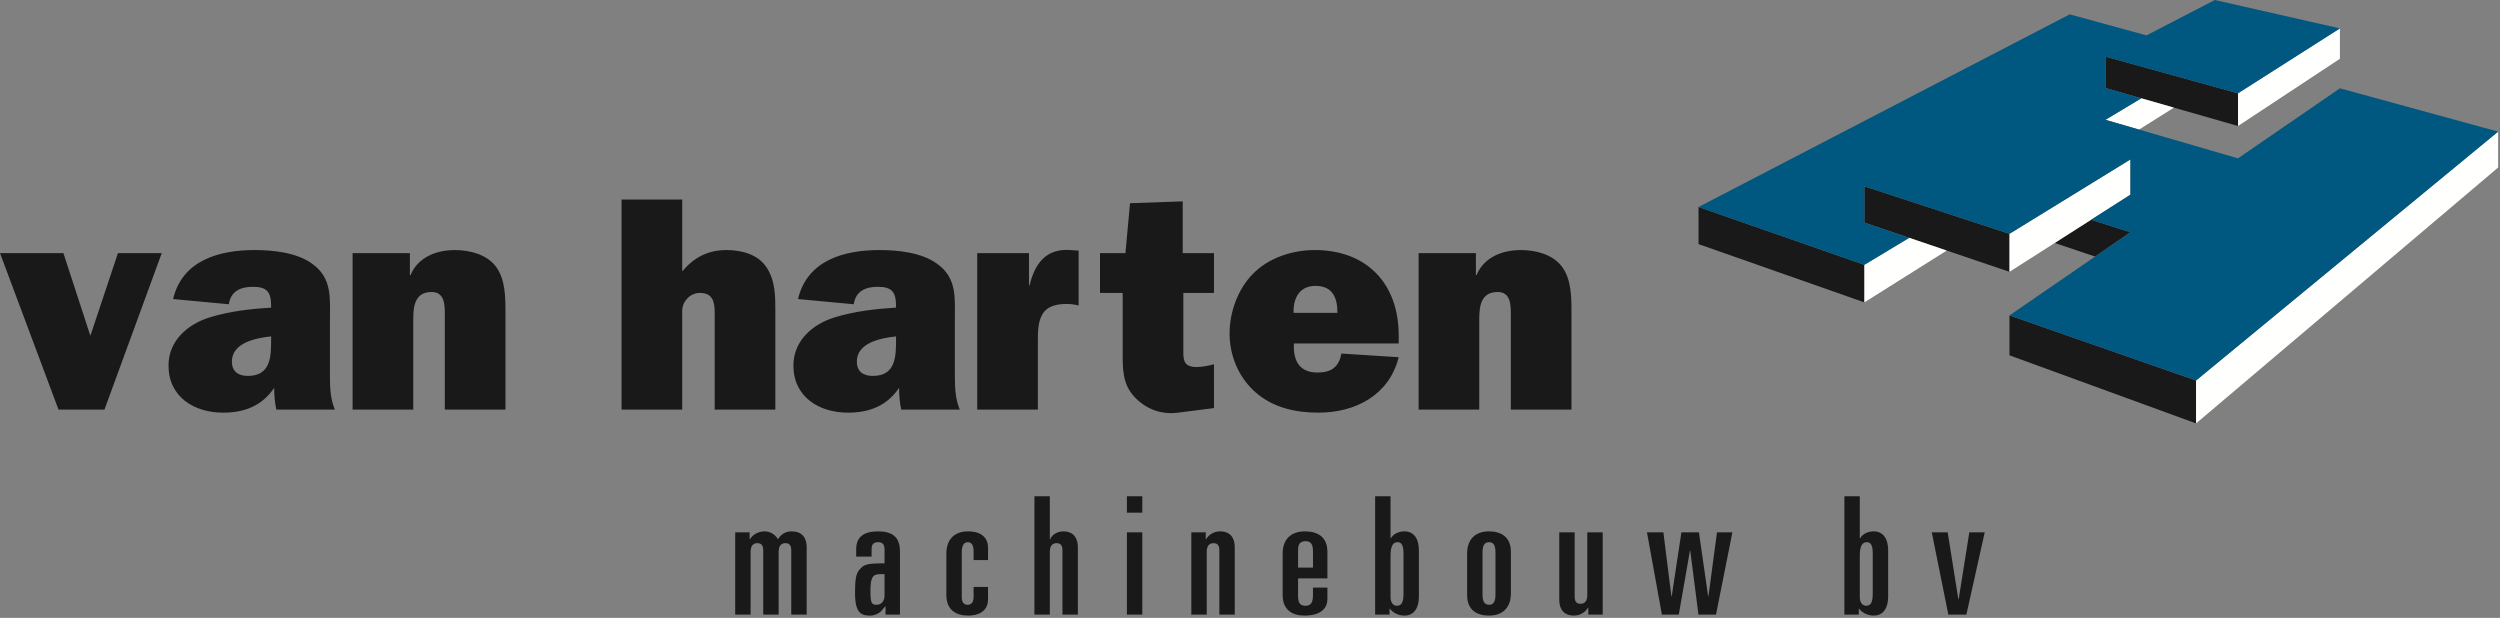
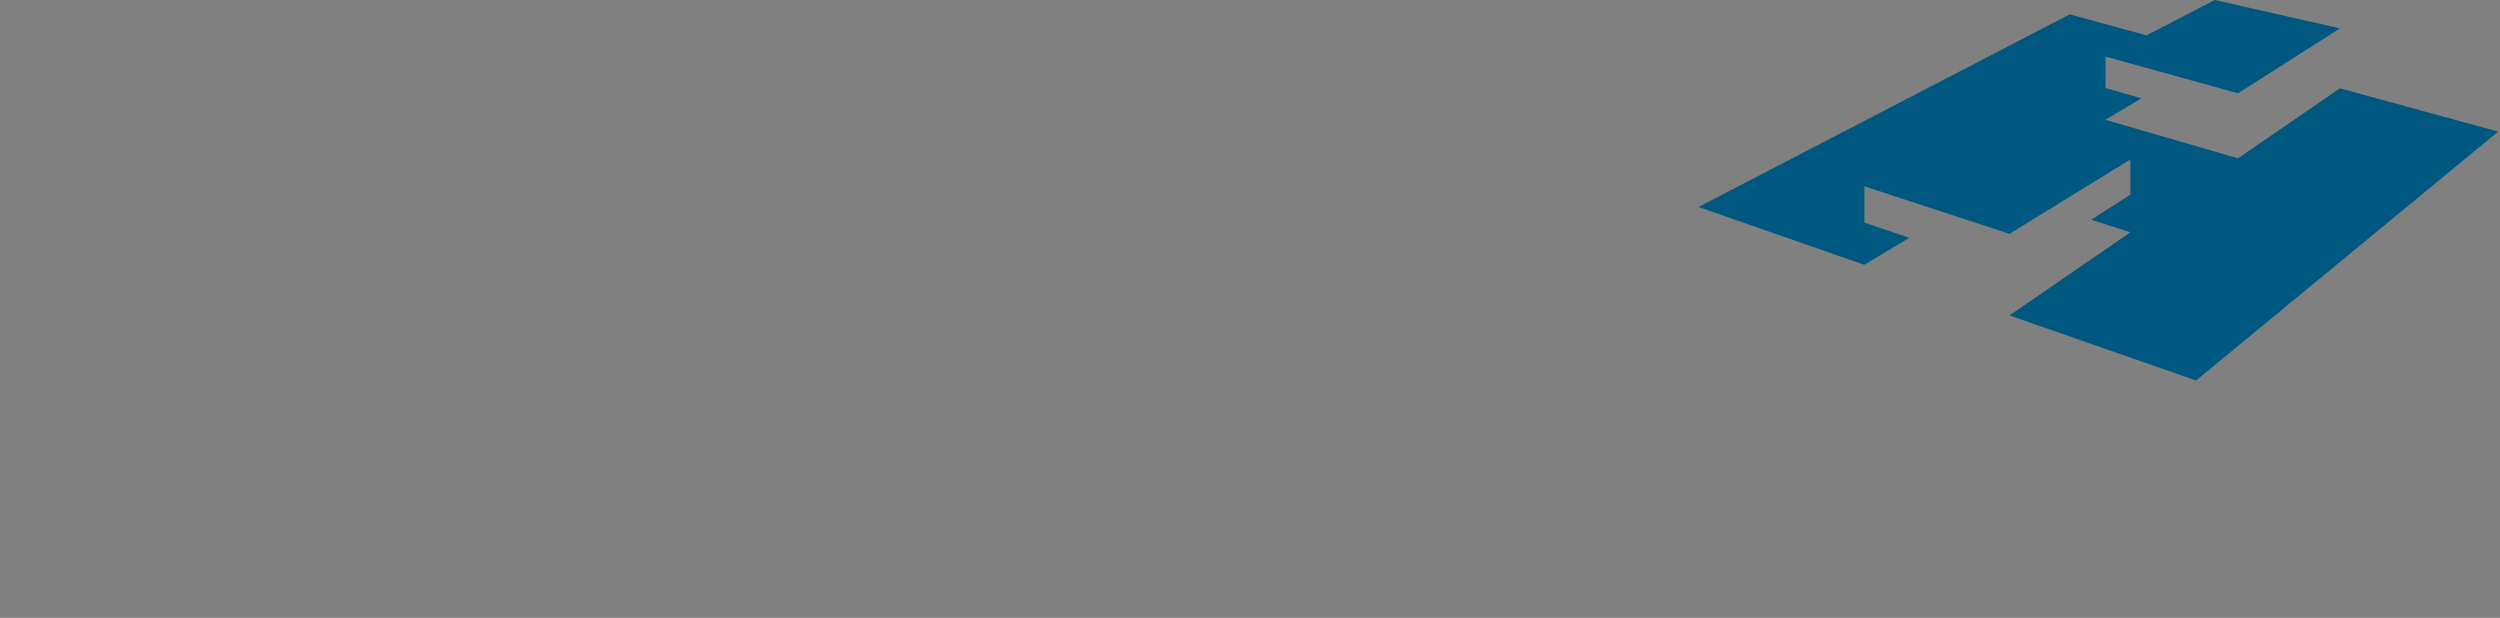
<svg xmlns="http://www.w3.org/2000/svg" width="263" height="65" viewBox="0 0 263 65">
  <rect x="0" y="0" width="263" height="65" fill="#808080" stroke="none" />
  <g fill="none" fill-rule="evenodd">
-     <path fill="#1A1919" d="M221.497 5.954V9.26l3.767 1.08 3.432.984 6.743 1.933V9.814l-13.942-3.86zm-10.1 18.643L196.133 19.6v3.82l4.718 1.6 3.947 1.339 6.6 2.237v-4zm12.724-.16l-4.131-1.323-3.837 2.448 4.256 1.426 3.712-2.551zm-45.435-2.663v3.906l17.446 6.13v-3.952l-13.328-4.648-4.118-1.436zm36.643 12.78l15.696 5.473v4.514l-19.627-7.16v-4.2l3.931 1.372z" />
-     <path fill="#FFFFFE" d="M235.44 9.814v3.443l10.718-7.074V2.988l-10.719 6.826zm-13.943 2.791l3.532 1.026 3.667-2.307-3.433-.984-3.766 2.265zm38.329 3.695l-6.681 5.504-6.632 5.463-15.488 12.76v4.515l31.778-26.92v-3.774l-2.977 2.452zm-39.767 2.97l-8.66 5.327v4l4.754-3.035 3.837-2.448 4.13-2.636v-3.704l-4.06 2.497zm-23.928 8.588v3.953l8.667-5.452-3.948-1.339-4.719 2.838z" />
    <path fill="#00577F" d="M232.999 0L225.811 3.721 217.733 1.509 205.38 7.92 192.851 14.423 178.686 21.774 182.803 23.211 196.132 27.858 200.85 25.02 196.132 23.42 196.132 19.6 211.398 24.597 220.059 19.271 224.12 16.773 224.12 20.478 219.99 23.114 224.12 24.437 220.409 26.988 211.398 33.182 215.329 34.554 231.025 40.027 242.719 30.393 246.513 27.267 253.145 21.804 259.826 16.3 262.803 13.847 262.803 13.847 246.158 9.29 235.439 16.657 225.029 13.632 221.497 12.605 225.264 10.34 221.497 9.26 221.497 5.954 235.439 9.813 246.158 2.988z" />
-     <path fill="#1A1919" d="M207.173 56.002l-1.121 7.034h-.035l-1.121-7.034h-1.673l1.742 8.654h1.897l1.931-8.654h-1.62zm-10.16 2.207c0-.93-.26-1.172-.62-1.172-.45 0-.742.344-.742 1.413v4.361c0 .638.327.914.655.914.431 0 .707-.241.707-1.241v-4.275zm1.621-.31v4.86c0 1.276-.569 2-1.518 2-.654 0-1.224-.31-1.534-.724h-.035v.62h-1.517V52.21h1.62v4.413h.035c.138-.242.362-.431.62-.552.26-.12.553-.172.811-.172.95 0 1.518.724 1.518 2zm-18.905 4.826h-.034l-.966-6.723h-1.845l-1.018 6.723h-.034l-.845-6.723h-1.725l1.57 8.654h1.776l1.173-6.723h.034l.862 6.723h1.846l1.724-8.654h-1.62l-.898 6.723zm-12.746-.12c0 .672-.31.913-.707.913-.5 0-.621-.327-.621-.775v-6.74h-1.621v7.05c0 1.276.708 1.706 1.518 1.706.327 0 .62-.069.88-.224.258-.137.465-.345.62-.603h.035v.724h1.517v-8.654h-1.62v6.603zm-9.658-4.482c0-.69-.173-1.086-.673-1.086-.518 0-.69.396-.69 1.086v4.412c0 .69.172 1.087.69 1.087.5 0 .673-.397.673-1.087v-4.412zm1.62-.07v4.38c0 1.465-.845 2.326-2.293 2.326-1.242 0-2.311-.551-2.311-2.154v-4.379c0-1.466.845-2.327 2.294-2.327 1.242 0 2.31.551 2.31 2.155zm-11.297.156c0-.93-.26-1.172-.621-1.172-.449 0-.742.344-.742 1.413v4.361c0 .638.328.914.655.914.432 0 .708-.241.708-1.241v-4.275zm1.62-.31v4.86c0 1.276-.568 2-1.517 2-.655 0-1.224-.31-1.535-.724h-.034v.62h-1.518V52.21h1.621v4.413h.035c.138-.242.362-.431.62-.552.26-.12.552-.172.811-.172.95 0 1.518.724 1.518 2zm-11.142.12c0-.776-.224-1.086-.776-1.086-.603 0-.793.328-.793.949v1.826h1.57V58.02zm1.518.035v2.792h-3.087v1.845c0 .81.276 1.034.793 1.034.604 0 .776-.43.776-1.12v-.793h1.518v1.224c0 .878-.62 1.723-2.414 1.723-1.225 0-2.294-.551-2.294-2.154v-4.379c0-1.466.845-2.327 2.345-2.327 1.294 0 2.363.551 2.363 2.155zm-11.264-2.155c-.327 0-.62.068-.88.224-.258.138-.465.345-.62.603h-.035v-.724h-1.517v8.654h1.621v-6.602c0-.673.31-.914.707-.914.5 0 .621.327.621.775v6.74h1.62v-7.05c0-1.275-.706-1.706-1.517-1.706zm-9.83 8.757h1.62v-8.654h-1.62v8.654zm0-10.723h1.62V52.21h-1.62v1.723zm-6.677 1.966c-.275 0-.568.068-.827.207-.242.138-.448.344-.57.62h-.034V52.21h-1.621v12.446h1.621v-6.602c0-.673.31-.914.707-.914.5 0 .621.327.621.775v6.74h1.622v-7.05c0-1.275-.708-1.706-1.519-1.706zm-10.038 0c-1.431 0-2.277.861-2.277 2.327v4.379c0 1.603 1.07 2.154 2.294 2.154 1 0 2.087-.396 2.087-1.706v-1.31h-1.517v1.034c0 .534-.19.845-.621.845s-.621-.294-.621-.81v-4.758c0-.673.241-1.017.62-1.017.38 0 .622.275.622.93v.948h1.517v-1.293c0-1-.638-1.723-2.104-1.723zm-8.78 4.5h-.517c-.76 0-.966.413-.966 1.775 0 1.275.12 1.448.639 1.448.551 0 .844-.415.844-1v-2.224zm1.622-2.397v6.654h-1.518v-.897c-.19.19-.294.363-.466.535-.293.293-.741.465-1.155.465-.966 0-1.587-.293-1.587-2.361 0-1.741.138-2.138.587-2.603.379-.397.655-.535 2.517-.535v-1.396c0-.5-.12-.827-.672-.827-.449 0-.69.19-.69.724v.793h-1.621v-.776c0-1.276.776-1.88 2.31-1.88 1.484 0 2.295.587 2.295 2.104zm-9.815-.397v7.05H83.24v-6.74c0-.448-.12-.775-.62-.775-.397 0-.707.241-.707.914v6.602h-1.621v-6.74c0-.449-.121-.776-.621-.776-.397 0-.708.241-.708.914v6.602h-1.62v-8.654h1.517v.724h.034c.26-.448.863-.827 1.536-.827.552 0 1.069.276 1.414.827.258-.43.707-.827 1.43-.827.88 0 1.588.43 1.588 1.706zM164.287 28.013c-.967-1.257-2.74-1.708-4.285-1.708-2 0-3.901.774-4.674 2.642h-.064v-2.319h-6.027v16.46h6.381v-9.502c0-1.353.162-2.867 1.934-2.867 1.386 0 1.386 1.385 1.386 2.384v9.985h6.381V32.941c0-1.706 0-3.575-1.032-4.928zm-23.59 4.897c0-1.612-.515-2.836-2.32-2.836-1.677 0-2.353 1.321-2.289 2.836h4.609zm6.446 2.351v.87H136.12c-.097 1.772.547 3.06 2.481 3.06 1.45 0 2.256-.58 2.514-1.998l6.027.387c-1 3.995-4.545 5.83-8.444 5.83-2.418 0-4.77-.515-6.64-2.157-1.772-1.579-2.706-3.834-2.706-6.185 0-2.224.87-4.64 2.417-6.218 1.675-1.739 4.19-2.545 6.542-2.545 5.48 0 8.83 3.544 8.83 8.956zm-22.72-14.077l-5.544.193-.483 5.251h-2.676v4.187h2.386v6.218c0 1.771-.033 3.35 1.224 4.703 1.257 1.352 2.9 1.9 4.609 1.675l3.77-.483V38.32c-.612.161-1.225.29-1.836.29-1.516 0-1.386-.935-1.386-2.126v-5.67h3.223v-4.187h-3.288v-5.444zm-16.109 8.826h-.064v-3.382h-5.447v16.46h6.381v-7.15c0-.967 0-2.03.452-2.835.515-.935 1.578-1.128 2.61-1.128.419 0 .837.064 1.225.16V26.37l-.87-.065c-2.546-.193-3.74 1.418-4.287 3.705zm-14.05 5.38c-1.547.161-4.125.644-4.125 2.641 0 1.063.676 1.514 1.675 1.514 2.418 0 2.45-2.029 2.45-3.833v-.322zm6.187 4.09c0 1.224.033 2.45.517 3.608H94.81c-.16-.74-.225-1.513-.225-2.287-1.289 1.901-3.126 2.61-5.382 2.61-3.062 0-5.737-1.675-5.737-4.961 0-2.61 2.031-4.35 4.319-5.057 2.095-.646 4.318-.903 6.478-1.032v-.128c0-1.482-.387-2.062-1.934-2.062-1.257 0-2.32.451-2.513 1.836l-5.866-.548c.967-4.09 4.866-5.154 8.572-5.154 1.934 0 4.416.258 6.027 1.418 2.16 1.514 1.901 3.64 1.901 5.992v5.766zm-24.04-13.174c-1.935 0-3.417.773-4.642 2.254v-7.57h-6.381v22.098h6.38V33.2c-.03-.55 0-1.128.356-1.58.354-.515.902-.805 1.514-.805 1.322 0 1.547.934 1.547 2.029v10.244h6.382V32.78c0-1.675 0-3.253-.935-4.67-.903-1.354-2.61-1.805-4.222-1.805zm-28.554 0c-1.998 0-3.9.773-4.673 2.64h-.064v-2.318h-6.027v16.46h6.381v-9.502c0-1.353.161-2.867 1.934-2.867 1.386 0 1.386 1.385 1.386 2.384v9.985h6.38V32.941c0-1.706 0-3.575-1.03-4.928-.967-1.257-2.74-1.708-4.287-1.708zM28.521 35.39c-1.547.161-4.125.644-4.125 2.641 0 1.063.677 1.514 1.676 1.514 2.417 0 2.45-2.029 2.45-3.833v-.322zm6.188 4.09c0 1.224.032 2.45.515 3.608H29.07c-.161-.74-.226-1.513-.226-2.287-1.289 1.901-3.126 2.61-5.382 2.61-3.061 0-5.736-1.675-5.736-4.961 0-2.61 2.03-4.35 4.318-5.057 2.095-.646 4.319-.903 6.478-1.032v-.128c0-1.482-.387-2.062-1.934-2.062-1.256 0-2.32.451-2.513 1.836l-5.866-.548c.967-4.09 4.867-5.154 8.573-5.154 1.933 0 4.415.258 6.026 1.418 2.16 1.514 1.902 3.64 1.902 5.992v5.766zM12.407 26.629h4.609l-6.027 16.46H6.155L0 26.628h6.67l2.837 8.697.58-1.739 2.32-6.958z" />
  </g>
</svg>